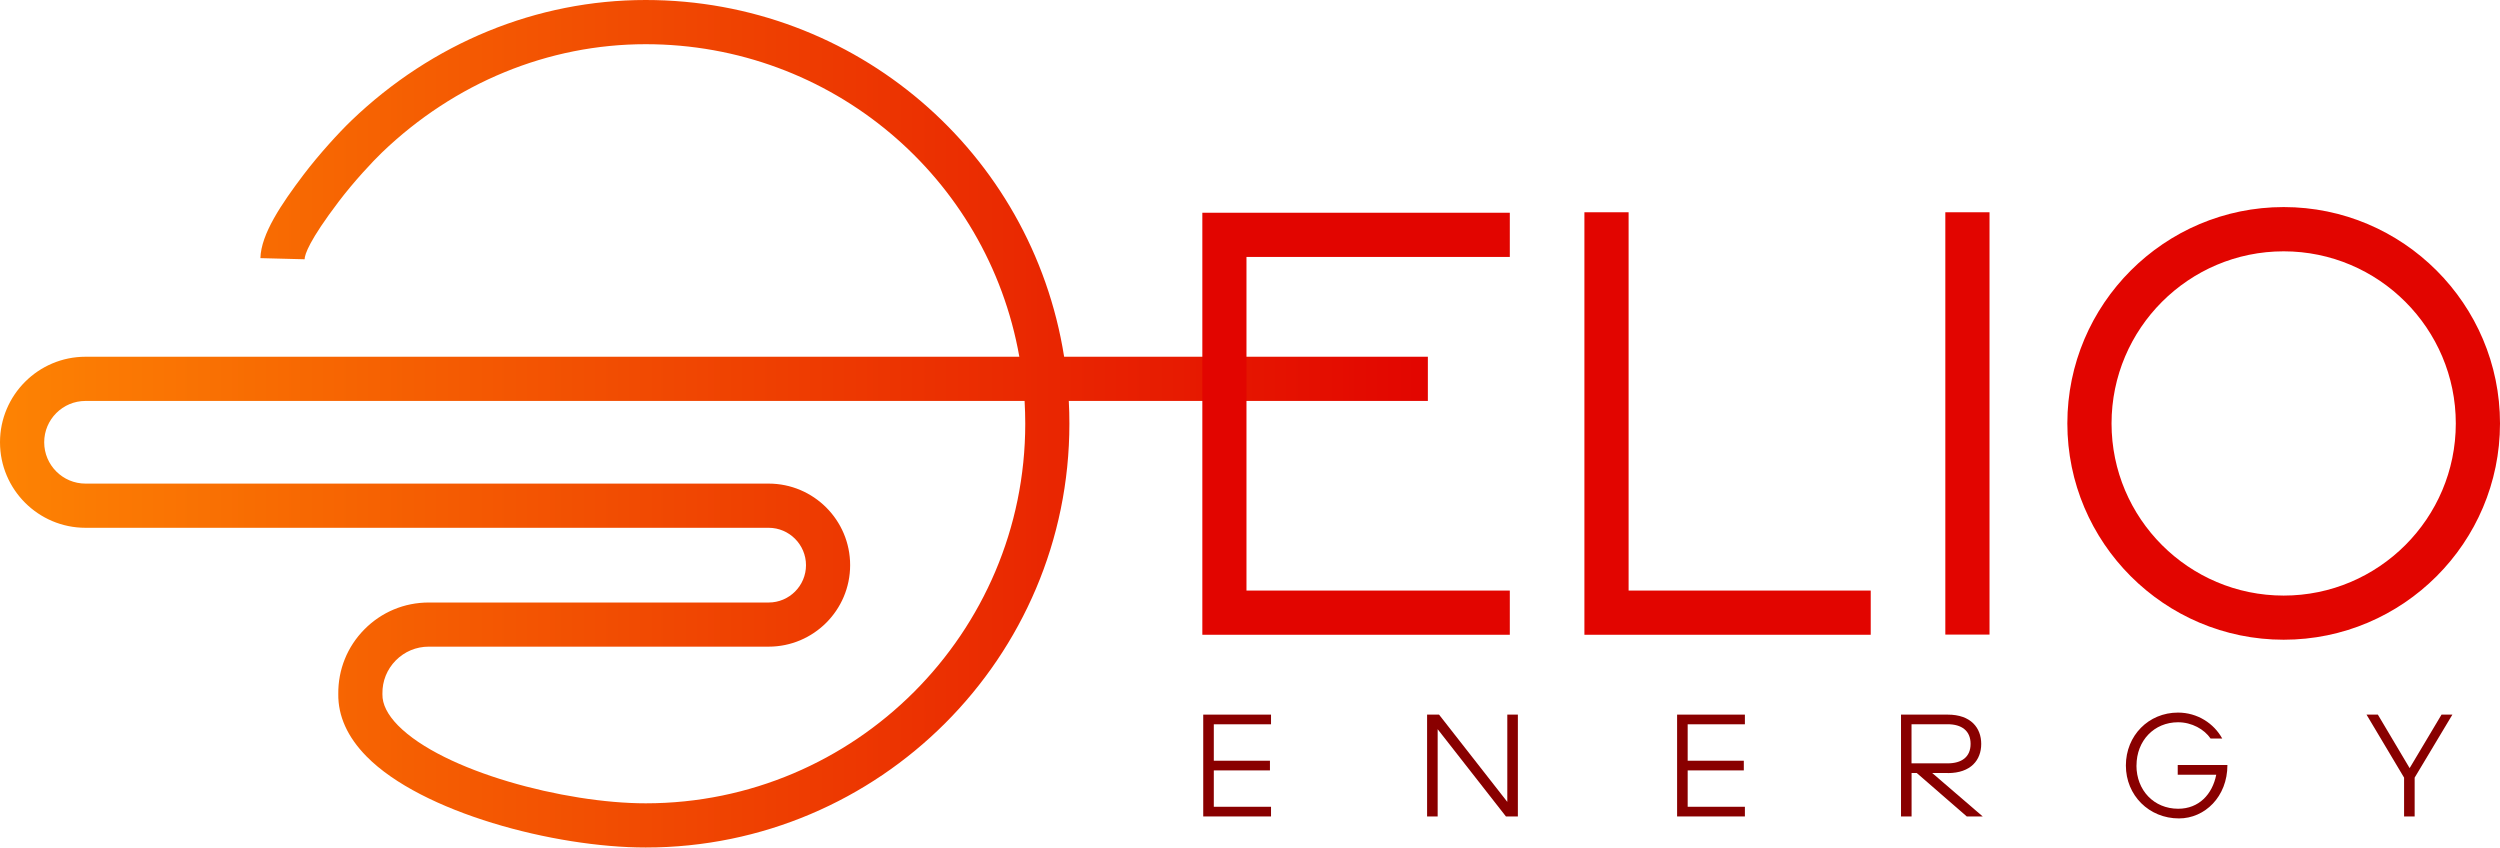
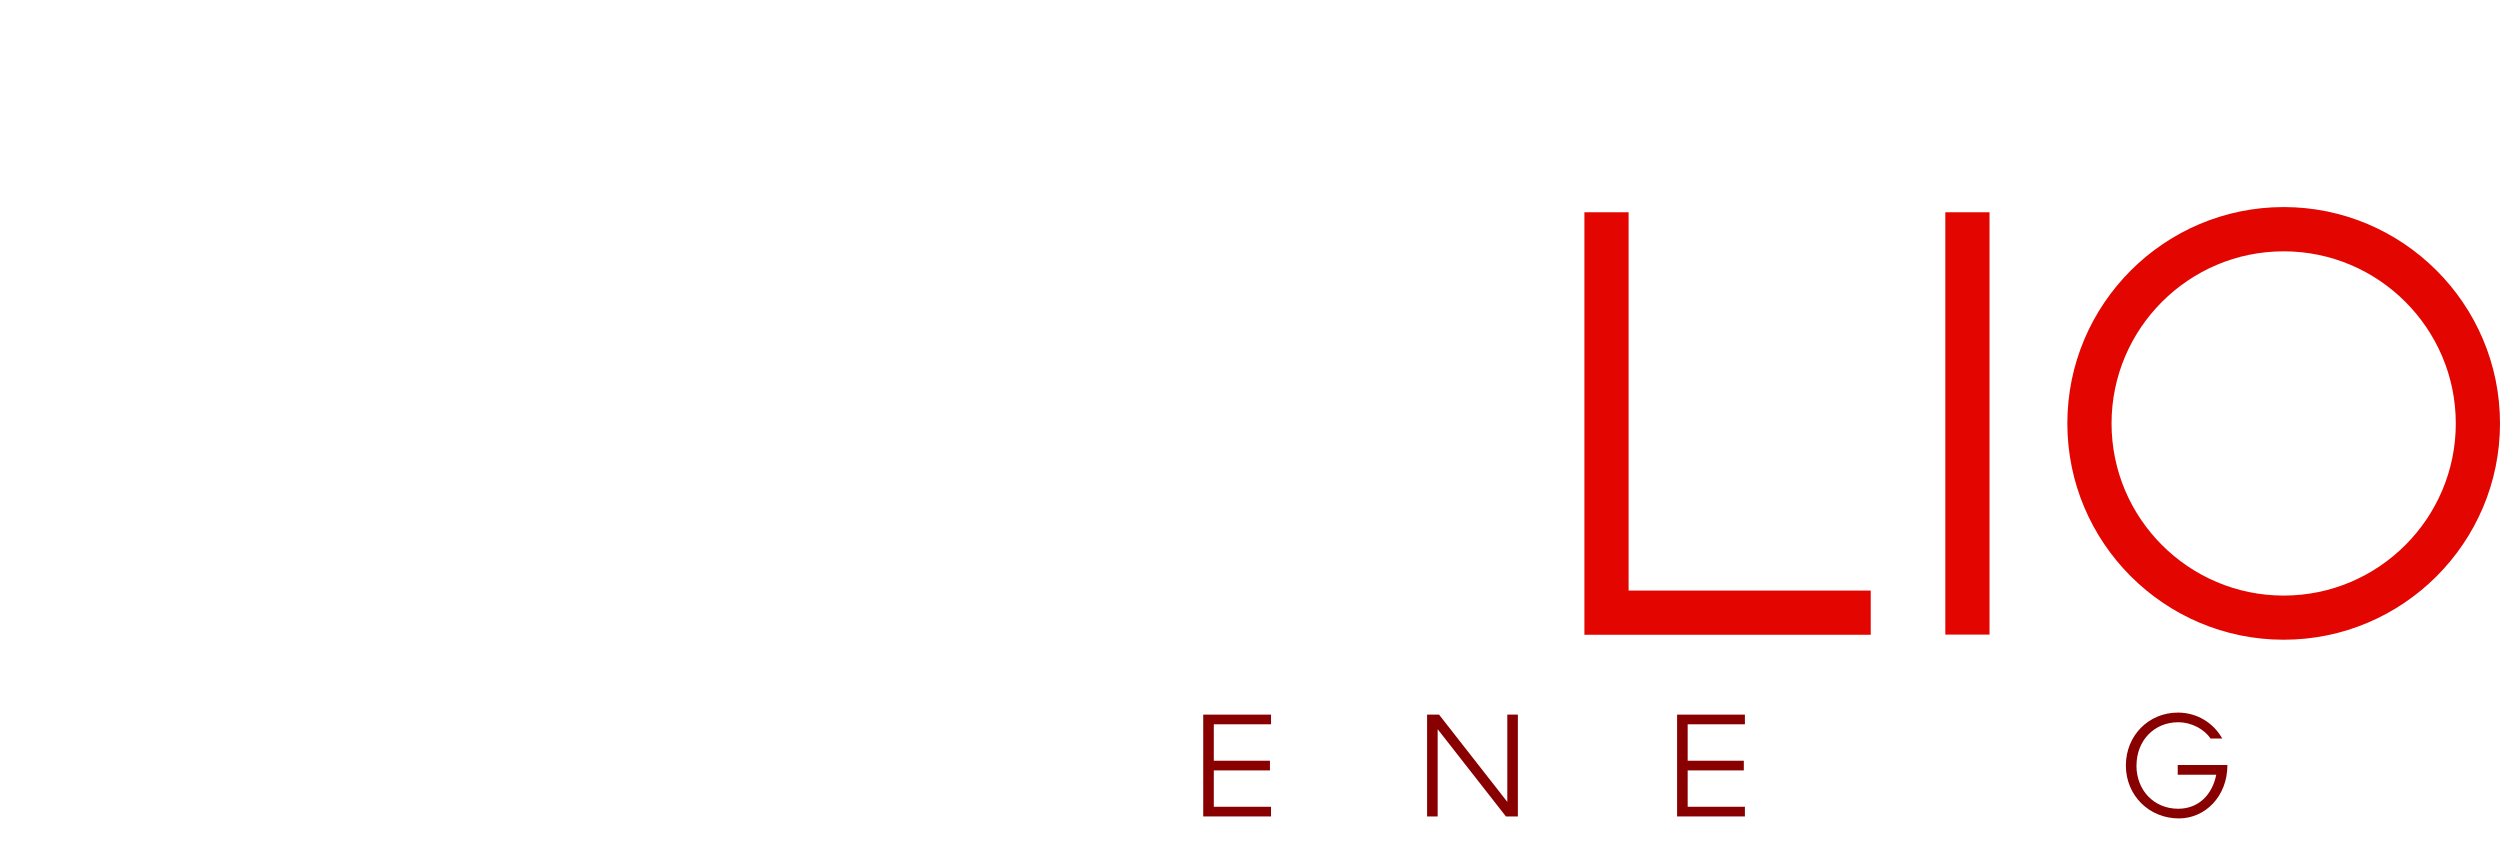
<svg xmlns="http://www.w3.org/2000/svg" id="Layer_2" viewBox="0 0 418.58 141.9">
  <defs>
    <style>
      .cls-1 {
        fill: #e20500;
      }

      .cls-2 {
        fill: url(#linear-gradient);
      }

      .cls-3 {
        fill: #890000;
      }
    </style>
    <linearGradient id="linear-gradient" x1="0" y1="70.95" x2="239.07" y2="70.95" gradientUnits="userSpaceOnUse">
      <stop offset="0" stop-color="#fd8303" />
      <stop offset="1" stop-color="#e20500" />
    </linearGradient>
  </defs>
  <g id="Layer_1-2" data-name="Layer_1">
    <g>
-       <path class="cls-2" d="M108.11,141.9c-15.27,0-37.49-5.84-46.75-15.26-3.18-3.24-4.77-6.75-4.72-10.45-.04-4.07,1.5-7.9,4.36-10.8,2.87-2.91,6.7-4.51,10.79-4.51h56.91c3.45,0,6.25-2.81,6.25-6.25s-2.81-6.26-6.25-6.26H14.32c-7.9,0-14.32-6.42-14.32-14.32s6.42-14.32,14.32-14.32h156.35c-5.33-30.12-31.53-52.33-62.56-52.33-16.3,0-31.99,6.45-44.17,18.15-1.5,1.44-4.67,4.82-7.23,8.2-4.92,6.49-5.69,8.84-5.71,9.66l-7.4-.19c.1-4.03,3.53-9.08,7.21-13.95,2.64-3.48,6-7.14,8-9.06C72.38,7.18,89.89,0,108.11,0c35.09,0,64.64,25.45,70.06,59.73h60.9v7.4h-60.12c.07,1.26.1,2.54.1,3.82,0,39.12-31.83,70.95-70.95,70.95ZM71.78,108.27c-2.09,0-4.05.82-5.52,2.31-1.47,1.49-2.26,3.46-2.23,5.55v.06s0,.06,0,.06c-.03,1.66.85,3.41,2.6,5.2,7.56,7.69,27.92,13.05,41.48,13.05,35.04,0,63.55-28.51,63.55-63.55,0-1.28-.04-2.56-.11-3.82H14.32c-3.82,0-6.92,3.1-6.92,6.92s3.1,6.92,6.92,6.92h114.37c7.53,0,13.65,6.12,13.65,13.65s-6.12,13.65-13.65,13.65h-56.91Z" />
      <g>
        <rect class="cls-1" x="325.71" y="35.54" width="7.4" height="70.71" />
-         <polygon class="cls-1" points="252.79 106.28 201.31 106.28 201.31 35.62 252.79 35.62 252.79 43.02 208.7 43.02 208.7 98.88 252.79 98.88 252.79 106.28" />
        <polygon class="cls-1" points="313.22 106.28 265.28 106.28 265.28 35.54 272.68 35.54 272.68 98.88 313.22 98.88 313.22 106.28" />
        <path class="cls-1" d="M382.36,107.11c-19.97,0-36.22-16.25-36.22-36.22s16.25-36.22,36.22-36.22,36.22,16.25,36.22,36.22-16.25,36.22-36.22,36.22ZM382.36,42.08c-15.89,0-28.82,12.93-28.82,28.82s12.93,28.82,28.82,28.82,28.82-12.93,28.82-28.82-12.93-28.82-28.82-28.82Z" />
      </g>
      <g>
        <path class="cls-3" d="M203.23,121.26v6.11h9.4v1.62h-9.4v6.09h9.58v1.62h-11.35v-17.05h11.35v1.62h-9.58Z" />
        <path class="cls-3" d="M254.14,119.65v17.05h-2l-11.43-14.61v14.61h-1.77v-17.05h2l11.43,14.61v-14.61h1.77Z" />
        <path class="cls-3" d="M282.57,121.26v6.11h9.4v1.62h-9.4v6.09h9.58v1.62h-11.35v-17.05h11.35v1.62h-9.58Z" />
-         <path class="cls-3" d="M326.11,129.43h-2.59l8.45,7.27h-2.67l-8.37-7.27h-.87v7.27h-1.77v-17.05h7.83c3.88,0,5.6,2.23,5.6,4.91s-1.72,4.88-5.6,4.88ZM326.09,121.26h-6.04v6.55h6.04c2.34,0,3.85-1.05,3.85-3.26s-1.51-3.29-3.85-3.29Z" />
        <path class="cls-3" d="M357.71,128.17c0,4.16,2.93,7.24,6.99,7.24,3.49,0,5.73-2.44,6.37-5.7h-6.45v-1.62h8.32c0,5.32-3.8,8.94-8.11,8.94-5.01,0-8.89-3.85-8.89-8.86s3.8-8.86,8.73-8.86c3.26,0,6.01,1.82,7.4,4.34h-1.95c-1.05-1.54-3.13-2.72-5.44-2.72-4.01,0-6.96,3.08-6.96,7.24Z" />
-         <path class="cls-3" d="M408.79,119.65h1.82l-6.32,10.55v6.5h-1.77v-6.5l-6.29-10.55h1.9l5.32,8.96,5.34-8.96Z" />
      </g>
    </g>
  </g>
</svg>